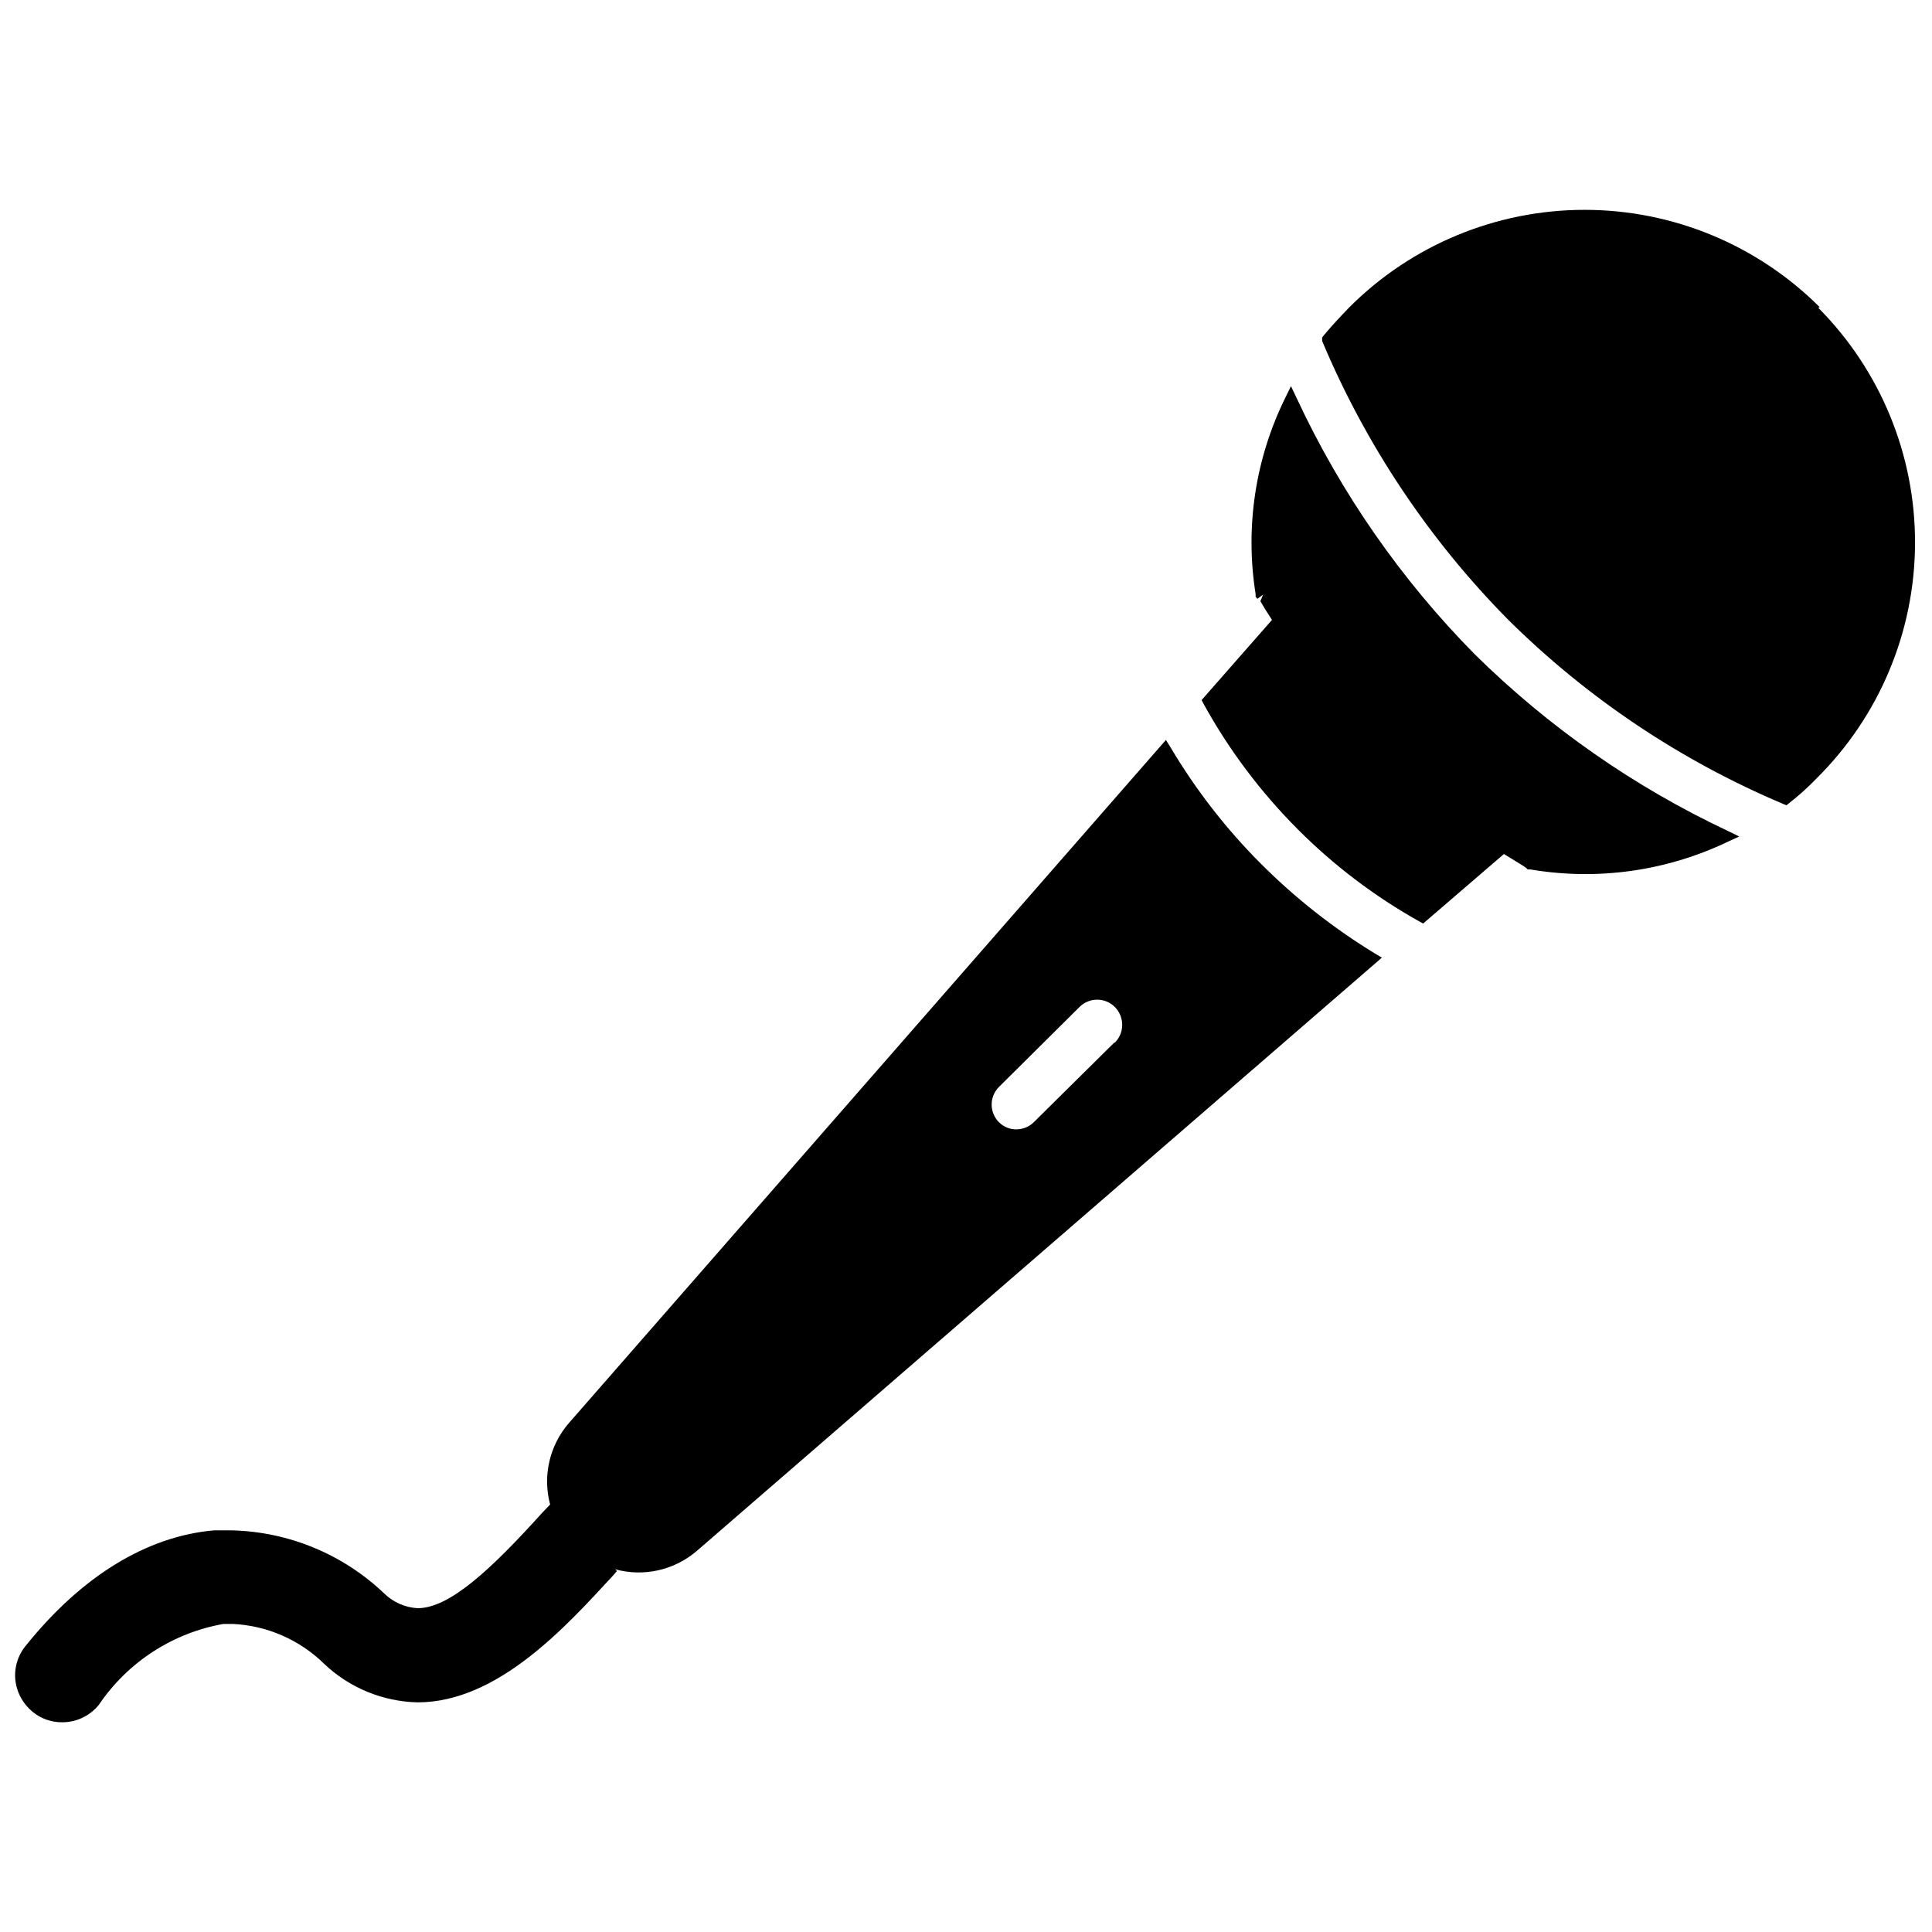
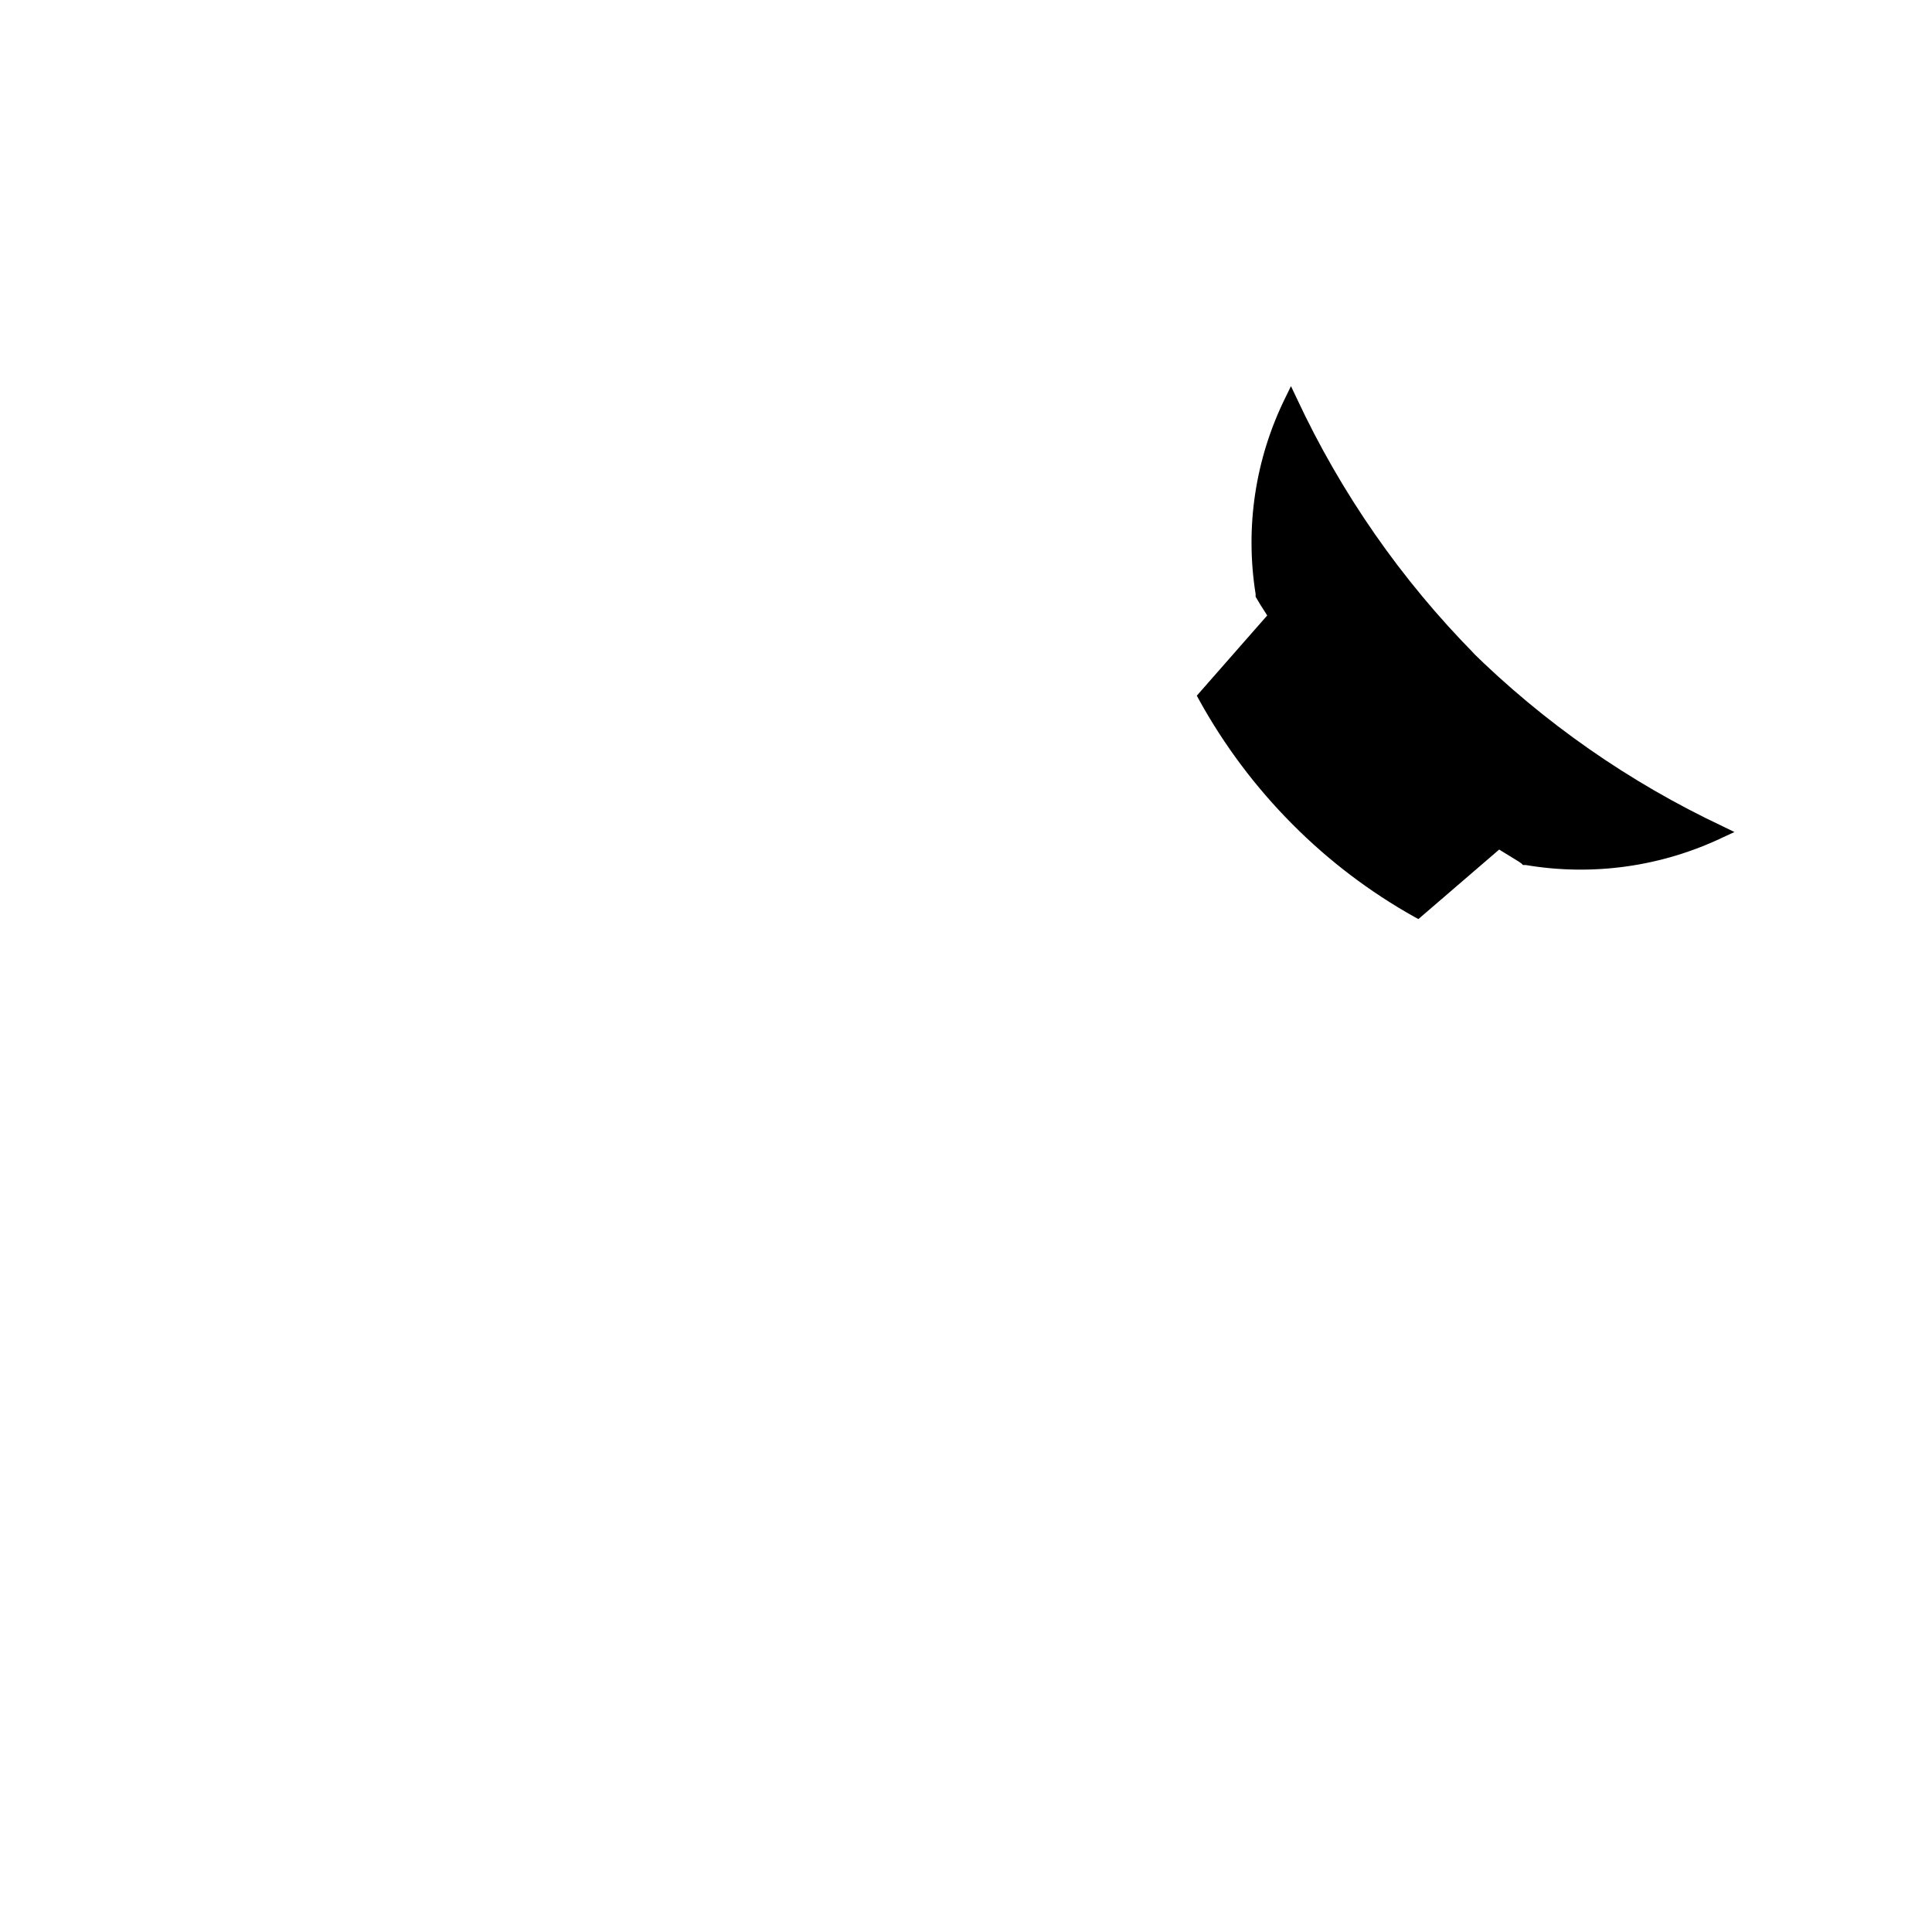
<svg xmlns="http://www.w3.org/2000/svg" width="800px" height="800px" version="1.1" viewBox="144 144 512 512">
  <defs>
    <clipPath id="b">
      <path d="m494 199h157.9v159h-157.9z" />
    </clipPath>
    <clipPath id="a">
-       <path d="m148.09 340h362.91v261h-362.91z" />
-     </clipPath>
+       </clipPath>
  </defs>
  <g clip-path="url(#b)">
-     <path d="m626.24 225.4c-16.535-16.516-38.941-25.789-62.309-25.789-23.367 0-45.777 9.273-62.309 25.789-2.363 2.441-4.566 4.801-6.613 7.242l-0.629 0.789v0.945-0.004c11.578 27.566 28.336 52.66 49.359 73.918 20.926 20.723 45.613 37.262 72.738 48.727l0.945 0.395 0.789-0.629h-0.004c2.566-2.004 4.984-4.188 7.242-6.535 16.609-16.473 25.984-38.871 26.055-62.262 0.074-23.395-9.156-45.852-25.66-62.43z" />
-   </g>
-   <path d="m534.85 317.42c-19.523-19.773-35.5-42.754-47.234-67.938l-1.496-3.148-1.496 3.07c-7.957 16.109-10.707 34.293-7.871 52.035v0.707l0.473 0.551 1.496-1.102-0.707 1.73c0.867 1.496 1.73 2.914 2.676 4.328l0.395 0.629-18.656 21.254 0.551 1.023v0.004c6.699 12.156 15.074 23.312 24.875 33.141 9.57 9.617 20.434 17.855 32.273 24.484l1.023 0.551 21.41-18.422 0.629 0.395 4.488 2.754 0.789 0.551 0.395 0.395h0.707c17.762 3.008 36.02 0.449 52.27-7.32l3.07-1.418-3.07-1.496c-24.816-11.68-47.469-27.492-66.988-46.758z" />
+     </g>
+   <path d="m534.85 317.42c-19.523-19.773-35.5-42.754-47.234-67.938l-1.496-3.148-1.496 3.07c-7.957 16.109-10.707 34.293-7.871 52.035v0.707c0.867 1.496 1.73 2.914 2.676 4.328l0.395 0.629-18.656 21.254 0.551 1.023v0.004c6.699 12.156 15.074 23.312 24.875 33.141 9.57 9.617 20.434 17.855 32.273 24.484l1.023 0.551 21.41-18.422 0.629 0.395 4.488 2.754 0.789 0.551 0.395 0.395h0.707c17.762 3.008 36.02 0.449 52.27-7.32l3.07-1.418-3.07-1.496c-24.816-11.68-47.469-27.492-66.988-46.758z" />
  <g clip-path="url(#a)">
-     <path d="m478.25 373c-9.293-9.293-17.383-19.711-24.09-31.016l-1.18-1.891-158.23 181.05v0.004c-5.129 5.922-6.988 14.004-4.961 21.57l-1.969 2.047c-13.777 15.273-24.719 25.426-33.141 25.426-3.344-0.188-6.508-1.586-8.895-3.938-10.898-10.371-25.266-16.32-40.305-16.688h-4.801c-17.789 1.574-35.031 12.121-49.828 30.543h-0.004c-2.164 2.613-3.16 6-2.754 9.367 0.359 2.777 1.633 5.352 3.621 7.324l0.945 0.867v-0.004c2.215 1.82 5.004 2.797 7.871 2.758 3.766-0.004 7.324-1.711 9.684-4.644 7.644-11.305 19.547-19.031 32.984-21.414h2.519c9.074 0.438 17.676 4.191 24.164 10.551 6.707 6.371 15.547 10.02 24.797 10.23 21.254 0 39.359-20.152 51.719-33.535l1.102-1.258-0.473-0.473h0.004c7.578 2.078 15.691 0.246 21.648-4.879l181.53-157.21-1.969-1.18c-10.895-6.66-20.961-14.586-29.992-23.617zm-38.887 47.23-21.41 21.176-0.004 0.004c-1.219 1.195-2.856 1.871-4.562 1.887-1.742 0.023-3.418-0.656-4.644-1.887-1.246-1.242-1.945-2.926-1.945-4.684 0-1.758 0.699-3.445 1.945-4.684l21.332-21.176c1.238-1.246 2.926-1.945 4.684-1.945 1.758 0 3.441 0.699 4.684 1.945 1.262 1.266 1.965 2.988 1.953 4.777-0.016 1.789-0.746 3.5-2.031 4.746z" />
-   </g>
+     </g>
</svg>